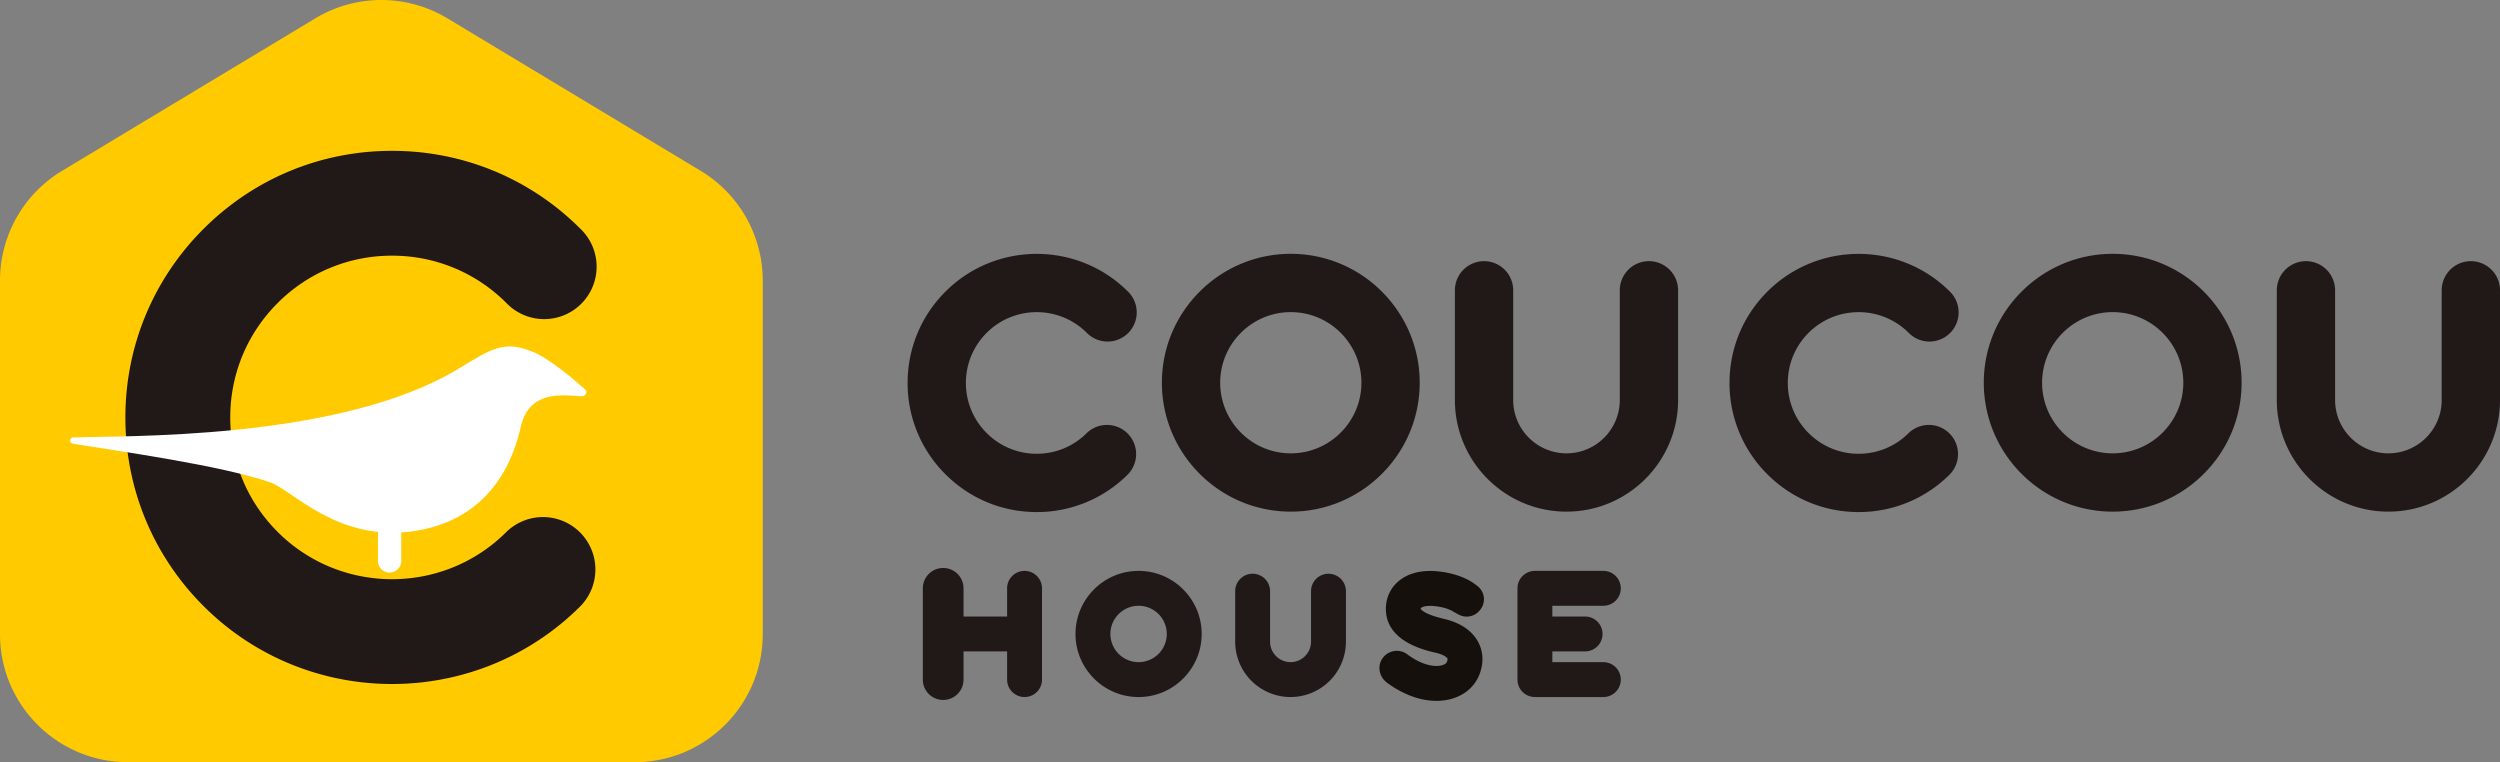
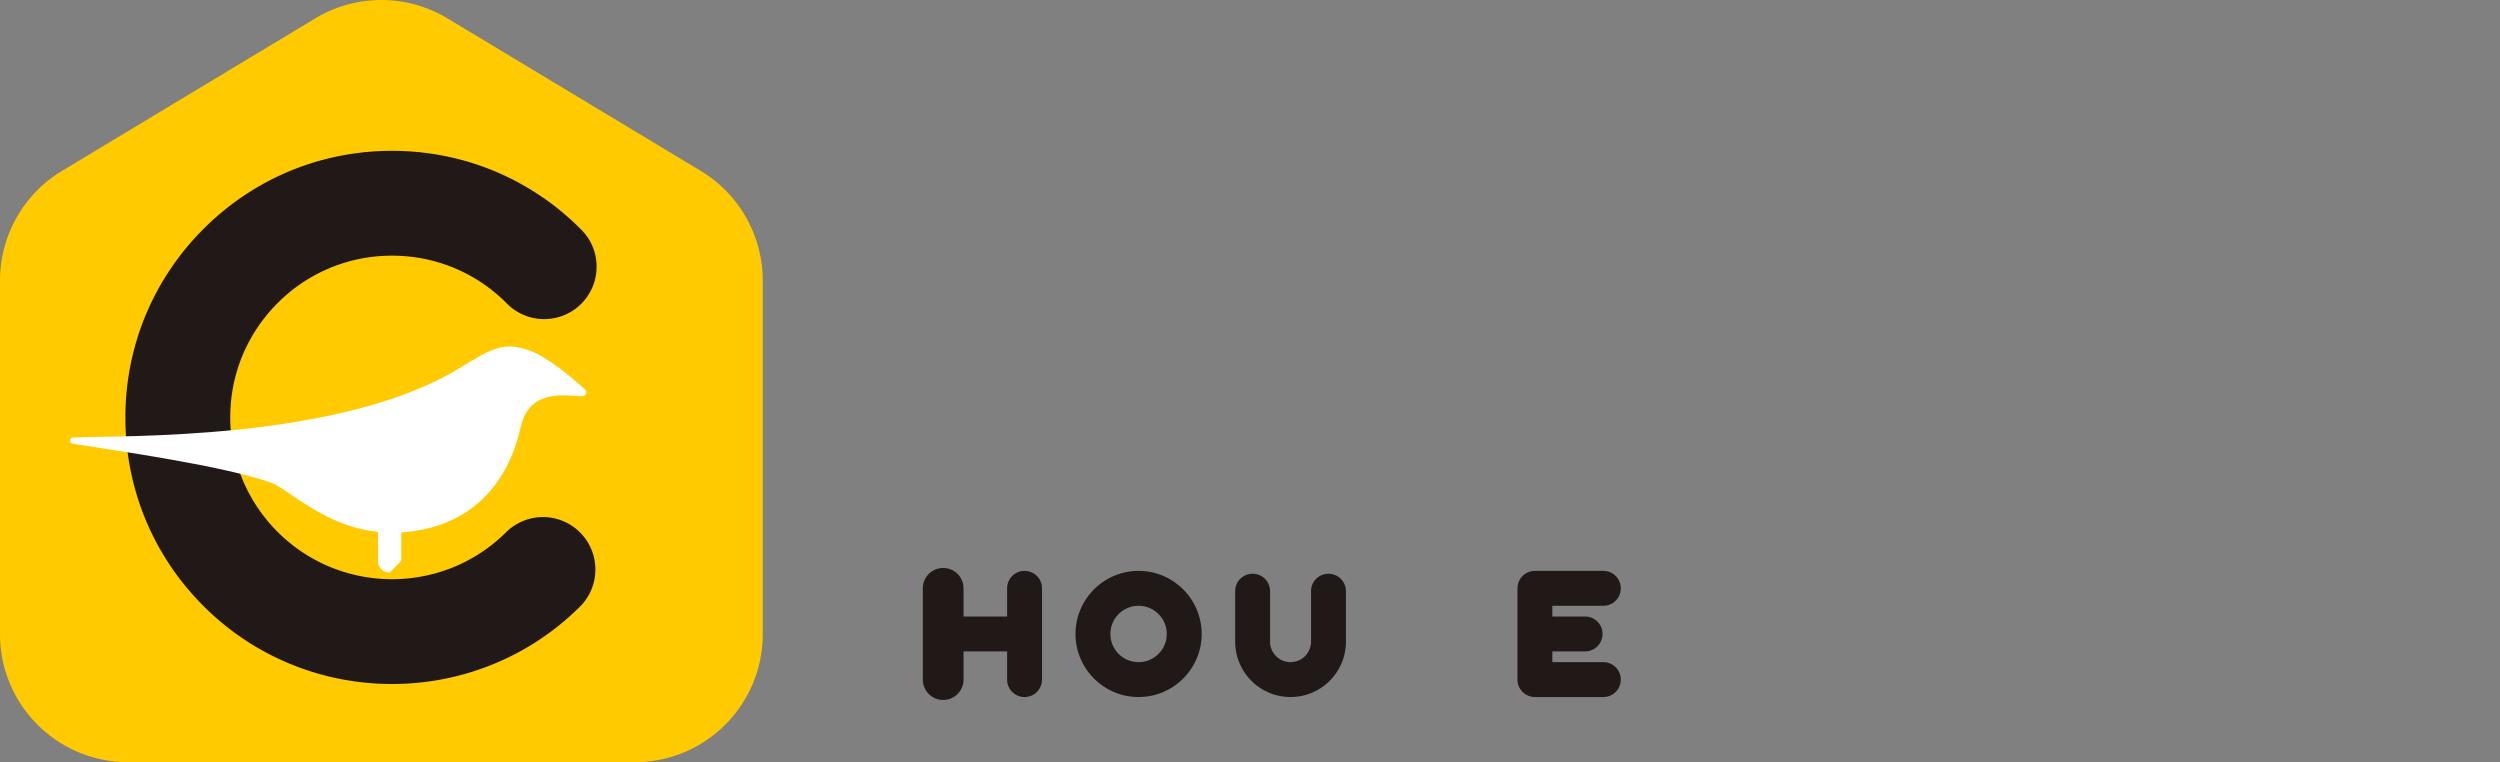
<svg xmlns="http://www.w3.org/2000/svg" id="_レイヤー_1" viewBox="0 0 263.821 80.433">
  <rect x="0" y="0" width="263.821" height="80.433" fill="#808080" stroke="none" />
  <defs>
    <style>.cls-1{fill:#16100c}.cls-1,.cls-2,.cls-3,.cls-4{stroke-width:0}.cls-2{fill:#211917}.cls-3{fill:#fff}.cls-4{fill:#ffca00}</style>
  </defs>
  <path class="cls-4" d="M66.977 80.433H13.514C6.05 80.433 0 74.383 0 66.919V29.61c0-4.739 2.483-9.132 6.543-11.577L33.274 1.937a13.514 13.514 0 0 1 13.942 0l26.732 16.096a13.514 13.514 0 0 1 6.543 11.577v37.31c0 7.462-6.05 13.513-13.514 13.513z" />
  <path class="cls-2" d="M41.37 72.182c-7.204 0-14.41-2.743-19.896-8.228-5.314-5.316-8.242-12.382-8.242-19.898s2.928-14.583 8.242-19.898c5.314-5.314 12.381-8.241 19.898-8.241 7.515 0 14.582 2.927 19.896 8.242a5.533 5.533 0 1 1-7.824 7.823 16.961 16.961 0 0 0-12.072-5 16.962 16.962 0 0 0-12.074 5c-3.225 3.226-5 7.513-5 12.074s1.775 8.848 5 12.073c6.657 6.657 17.488 6.658 24.146 0a5.533 5.533 0 0 1 7.824 7.824c-5.485 5.486-12.691 8.229-19.897 8.229z" />
-   <path class="cls-3" d="M41.116 60.422a1.23 1.23 0 0 1-1.23-1.23v-4.541a1.23 1.23 0 0 1 2.46 0v4.542a1.23 1.23 0 0 1-1.23 1.229z" />
+   <path class="cls-3" d="M41.116 60.422a1.23 1.23 0 0 1-1.23-1.23v-4.541a1.23 1.23 0 0 1 2.46 0v4.542z" />
  <path class="cls-3" d="M48.45 38.872c3.439-2.1 4.725-2.923 7.611-1.817 1.802.69 4.4 2.891 5.67 4.03.3.268.112.712-.306.726-1.26.043-5.325-.984-6.394 2.94-.366 1.345-1.775 9.768-11.152 11.268-8.156 1.304-12.98-4.266-15.302-5.09-5.104-1.811-16.388-3.369-20.868-4.101-.439-.072-.417-.639.025-.66 4.771-.227 28.073.428 40.716-7.296z" />
  <path class="cls-2" d="M136.19 73.558a5.85 5.85 0 0 1-5.844-5.844v-5.328a1.84 1.84 0 1 1 3.683 0v5.328c0 1.192.97 2.161 2.161 2.161s2.162-.97 2.162-2.161v-5.328a1.84 1.84 0 1 1 3.682 0v5.328a5.85 5.85 0 0 1-5.844 5.844zm-28.07-13.314a1.84 1.84 0 0 0-1.841 1.841v2.975h-4.599v-2.975a2.148 2.148 0 0 0-4.296 0v9.632a2.148 2.148 0 0 0 4.296 0v-2.975h4.599v2.975a1.84 1.84 0 1 0 3.682 0v-9.632a1.84 1.84 0 0 0-1.84-1.84zm61.08 9.631h-5.383v-1.133h3.456a1.84 1.84 0 1 0 0-3.682h-3.456v-1.134h5.382a1.84 1.84 0 1 0 0-3.682h-7.223a1.84 1.84 0 0 0-1.84 1.841v9.632a1.84 1.84 0 0 0 1.84 1.84h7.223a1.84 1.84 0 1 0 0-3.682zm-49.046 3.683c-3.67 0-6.657-2.987-6.657-6.657s2.986-6.657 6.657-6.657 6.657 2.987 6.657 6.657-2.987 6.657-6.657 6.657zm0-9.632c-1.64 0-2.975 1.335-2.975 2.975s1.334 2.974 2.975 2.974 2.974-1.334 2.974-2.974-1.334-2.975-2.974-2.975z" />
-   <path class="cls-1" d="M151.584 73.962c-1.685 0-3.518-.664-5.222-1.922-.724-.534-1.012-1.527-.608-2.332a1.841 1.841 0 0 1 2.754-.66c1.553 1.16 2.9 1.361 3.641 1.164.13-.035.44-.138.531-.35.057-.13.103-.297.064-.375-.062-.123-.39-.404-1.194-.591-1.311-.306-5.301-1.236-5.301-4.644 0-1.109.443-2.118 1.248-2.84.714-.642 2.043-1.356 4.32-1.11 2.503.27 3.773 1.278 4.003 1.478a1.756 1.756 0 0 1 .338 2.623l-.066.075a1.756 1.756 0 0 1-2.142.385l-.503-.268c-.025-.02-.65-.483-2.023-.631-.885-.095-1.339.073-1.466.187-.015.013-.027.024-.027.1.001.048.344.567 2.454 1.058 2.226.52 3.213 1.658 3.648 2.521.534 1.06.544 2.301.027 3.494-.521 1.206-1.573 2.075-2.961 2.445-.486.13-.993.193-1.515.193z" />
-   <path class="cls-2" d="M109.404 54.037c-3.64 0-7.061-1.417-9.635-3.991a13.535 13.535 0 0 1-3.99-9.635c0-3.64 1.417-7.061 3.99-9.635 5.313-5.312 13.957-5.313 19.27 0a3.076 3.076 0 1 1-4.35 4.35c-2.914-2.914-7.656-2.913-10.569 0-1.412 1.412-2.19 3.289-2.19 5.285s.778 3.873 2.19 5.284a7.424 7.424 0 0 0 5.284 2.19 7.424 7.424 0 0 0 5.285-2.19 3.077 3.077 0 0 1 4.35 4.351 13.538 13.538 0 0 1-9.635 3.991zm26.812-.045c-7.501 0-13.604-6.102-13.604-13.603s6.103-13.604 13.604-13.604 13.603 6.103 13.603 13.604-6.102 13.603-13.603 13.603zm0-21.054c-4.109 0-7.451 3.342-7.451 7.45s3.342 7.452 7.45 7.452 7.452-3.343 7.452-7.451-3.343-7.451-7.451-7.451zm29.094 21.054c-6.494 0-11.777-5.283-11.777-11.776v-11.58a3.076 3.076 0 1 1 6.153 0v11.58c0 3.1 2.523 5.624 5.624 5.624s5.624-2.523 5.624-5.624v-11.58a3.076 3.076 0 1 1 6.153 0v11.58c0 6.493-5.283 11.776-11.777 11.776zm30.828.045c-3.64 0-7.061-1.417-9.635-3.991a13.535 13.535 0 0 1-3.99-9.635c0-3.64 1.417-7.061 3.99-9.635 5.313-5.312 13.957-5.313 19.27 0a3.076 3.076 0 1 1-4.35 4.35c-2.914-2.914-7.656-2.913-10.569 0-1.412 1.412-2.19 3.289-2.19 5.285s.778 3.873 2.19 5.284a7.424 7.424 0 0 0 5.284 2.19 7.424 7.424 0 0 0 5.285-2.19 3.077 3.077 0 0 1 4.35 4.351 13.538 13.538 0 0 1-9.635 3.991zm26.812-.045c-7.501 0-13.604-6.102-13.604-13.603s6.103-13.604 13.604-13.604 13.603 6.103 13.603 13.604-6.102 13.603-13.603 13.603zm0-21.054c-4.109 0-7.451 3.342-7.451 7.45s3.342 7.452 7.45 7.452 7.452-3.343 7.452-7.451-3.343-7.451-7.451-7.451zm29.094 21.054c-6.494 0-11.777-5.283-11.777-11.776v-11.58a3.076 3.076 0 1 1 6.153 0v11.58c0 3.1 2.523 5.624 5.624 5.624s5.624-2.523 5.624-5.624v-11.58a3.076 3.076 0 1 1 6.153 0v11.58c0 6.493-5.283 11.776-11.777 11.776z" />
</svg>